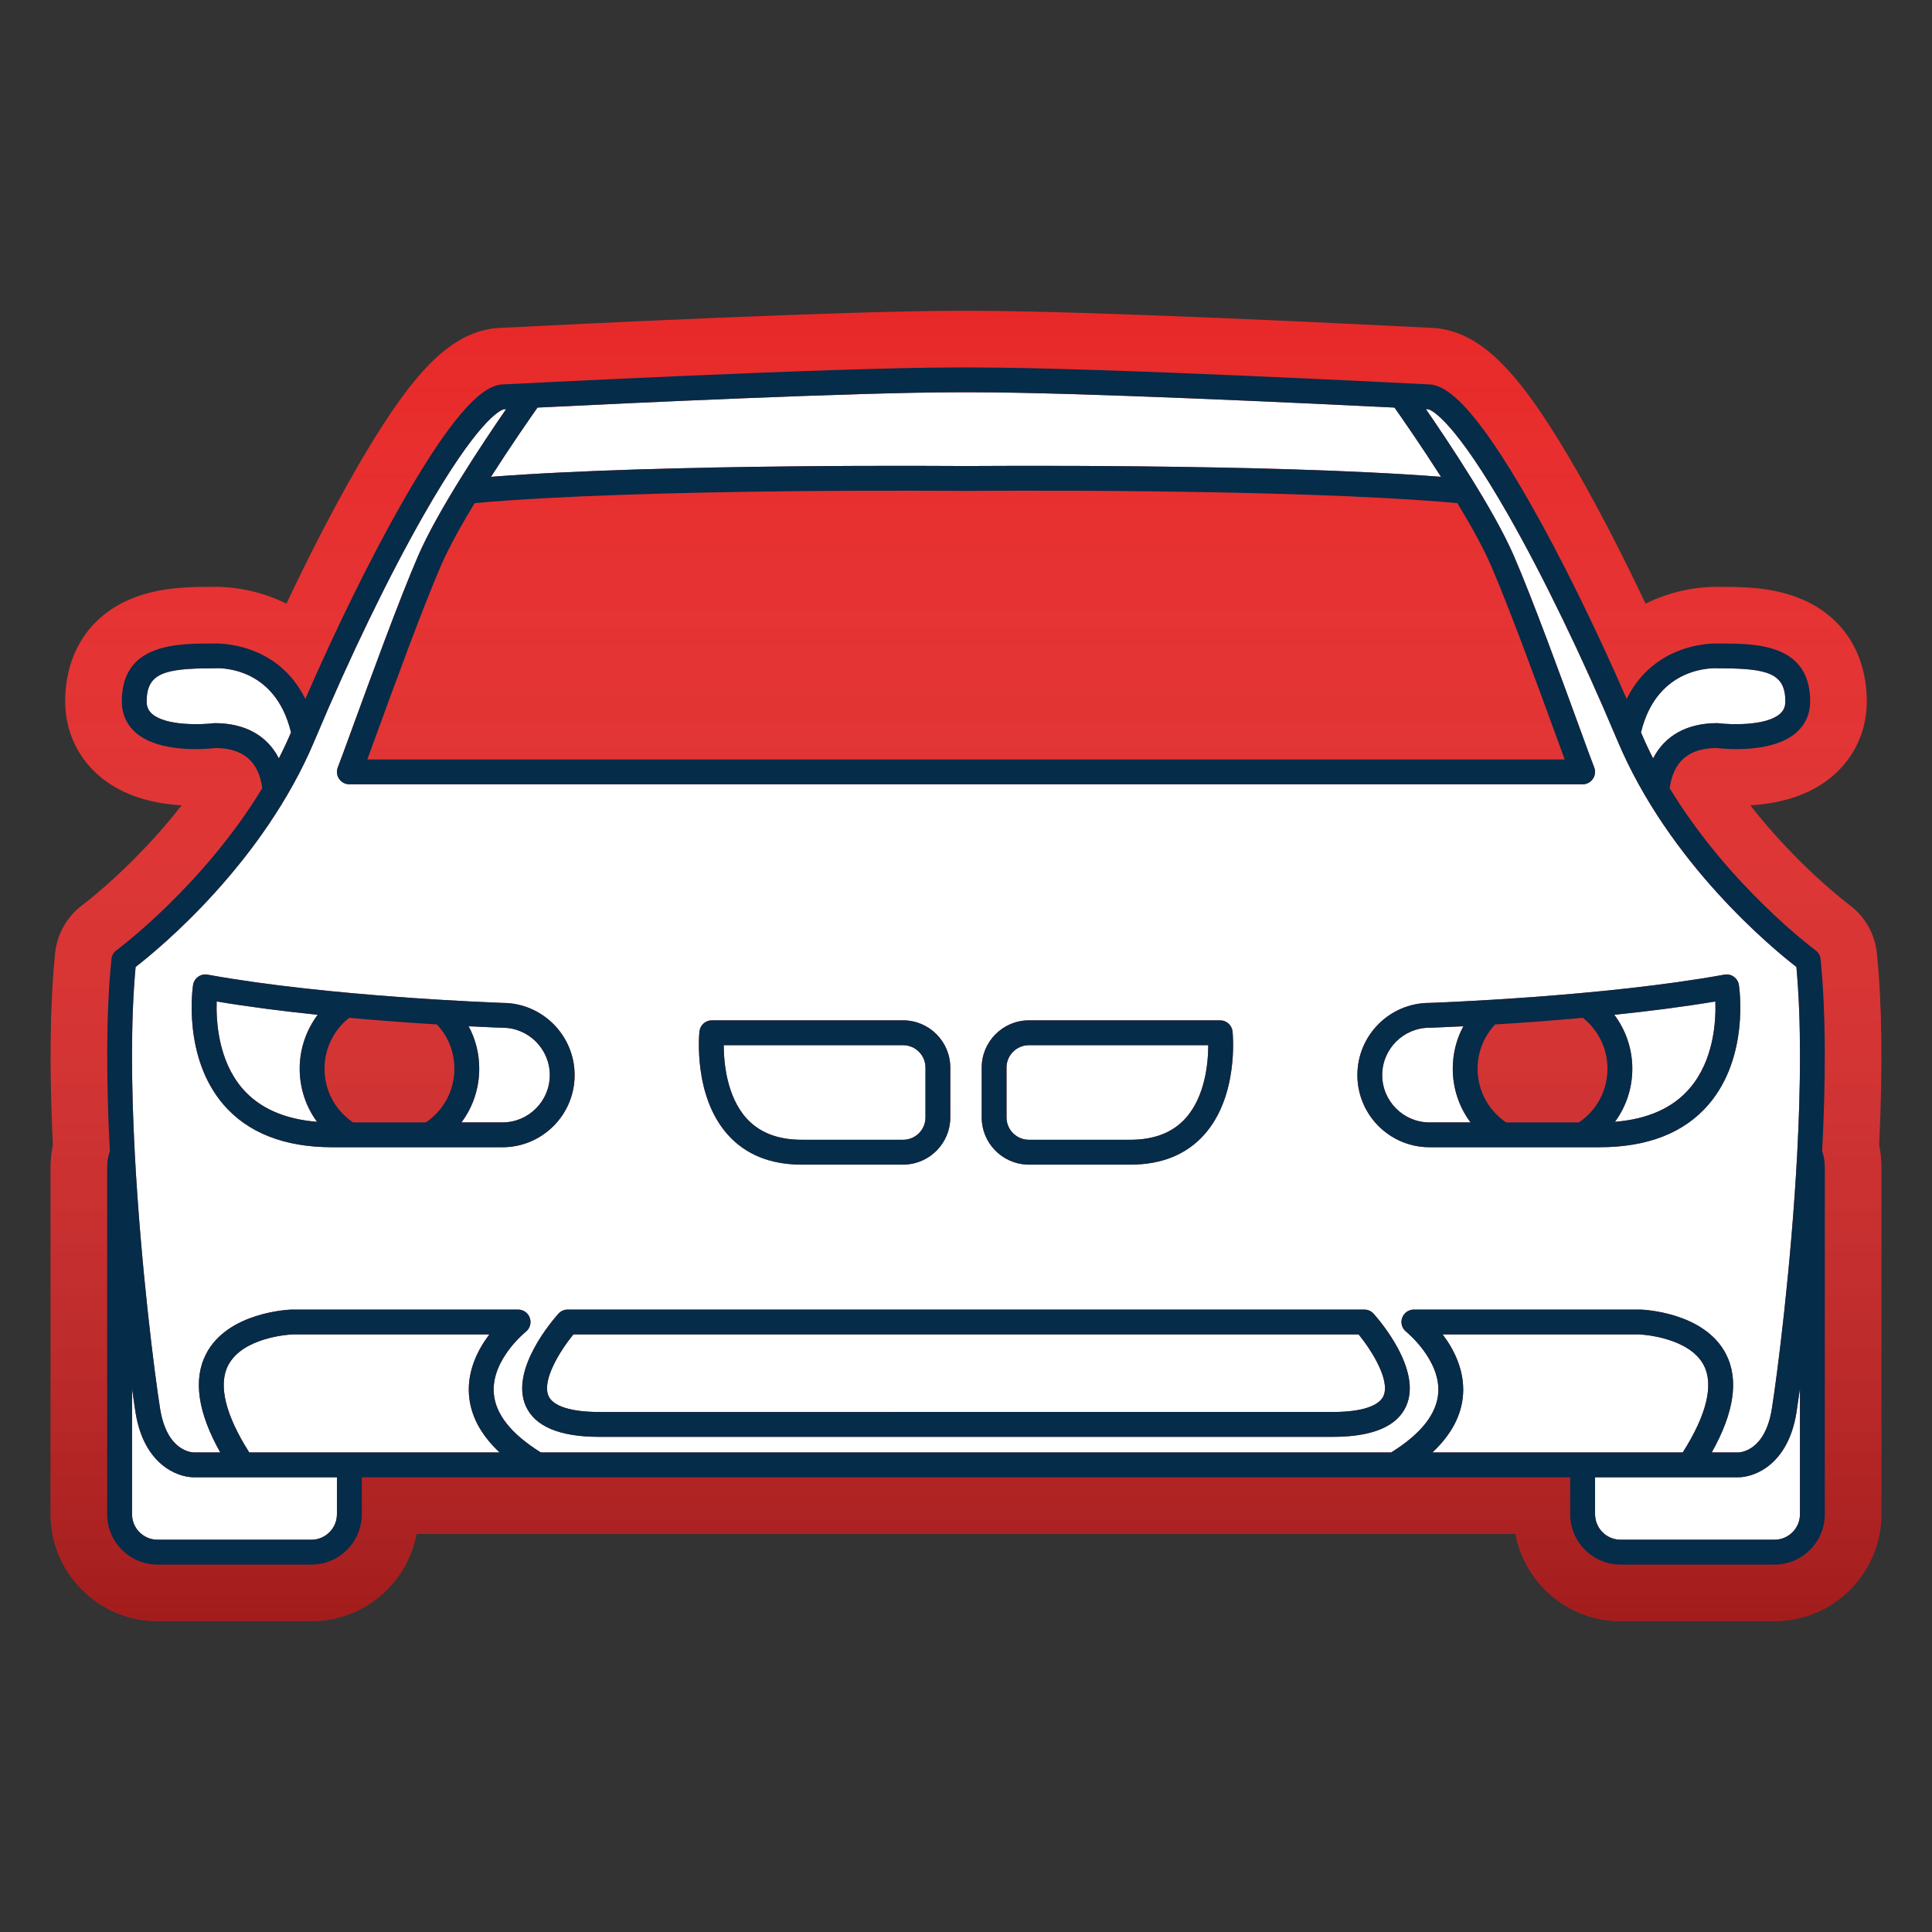
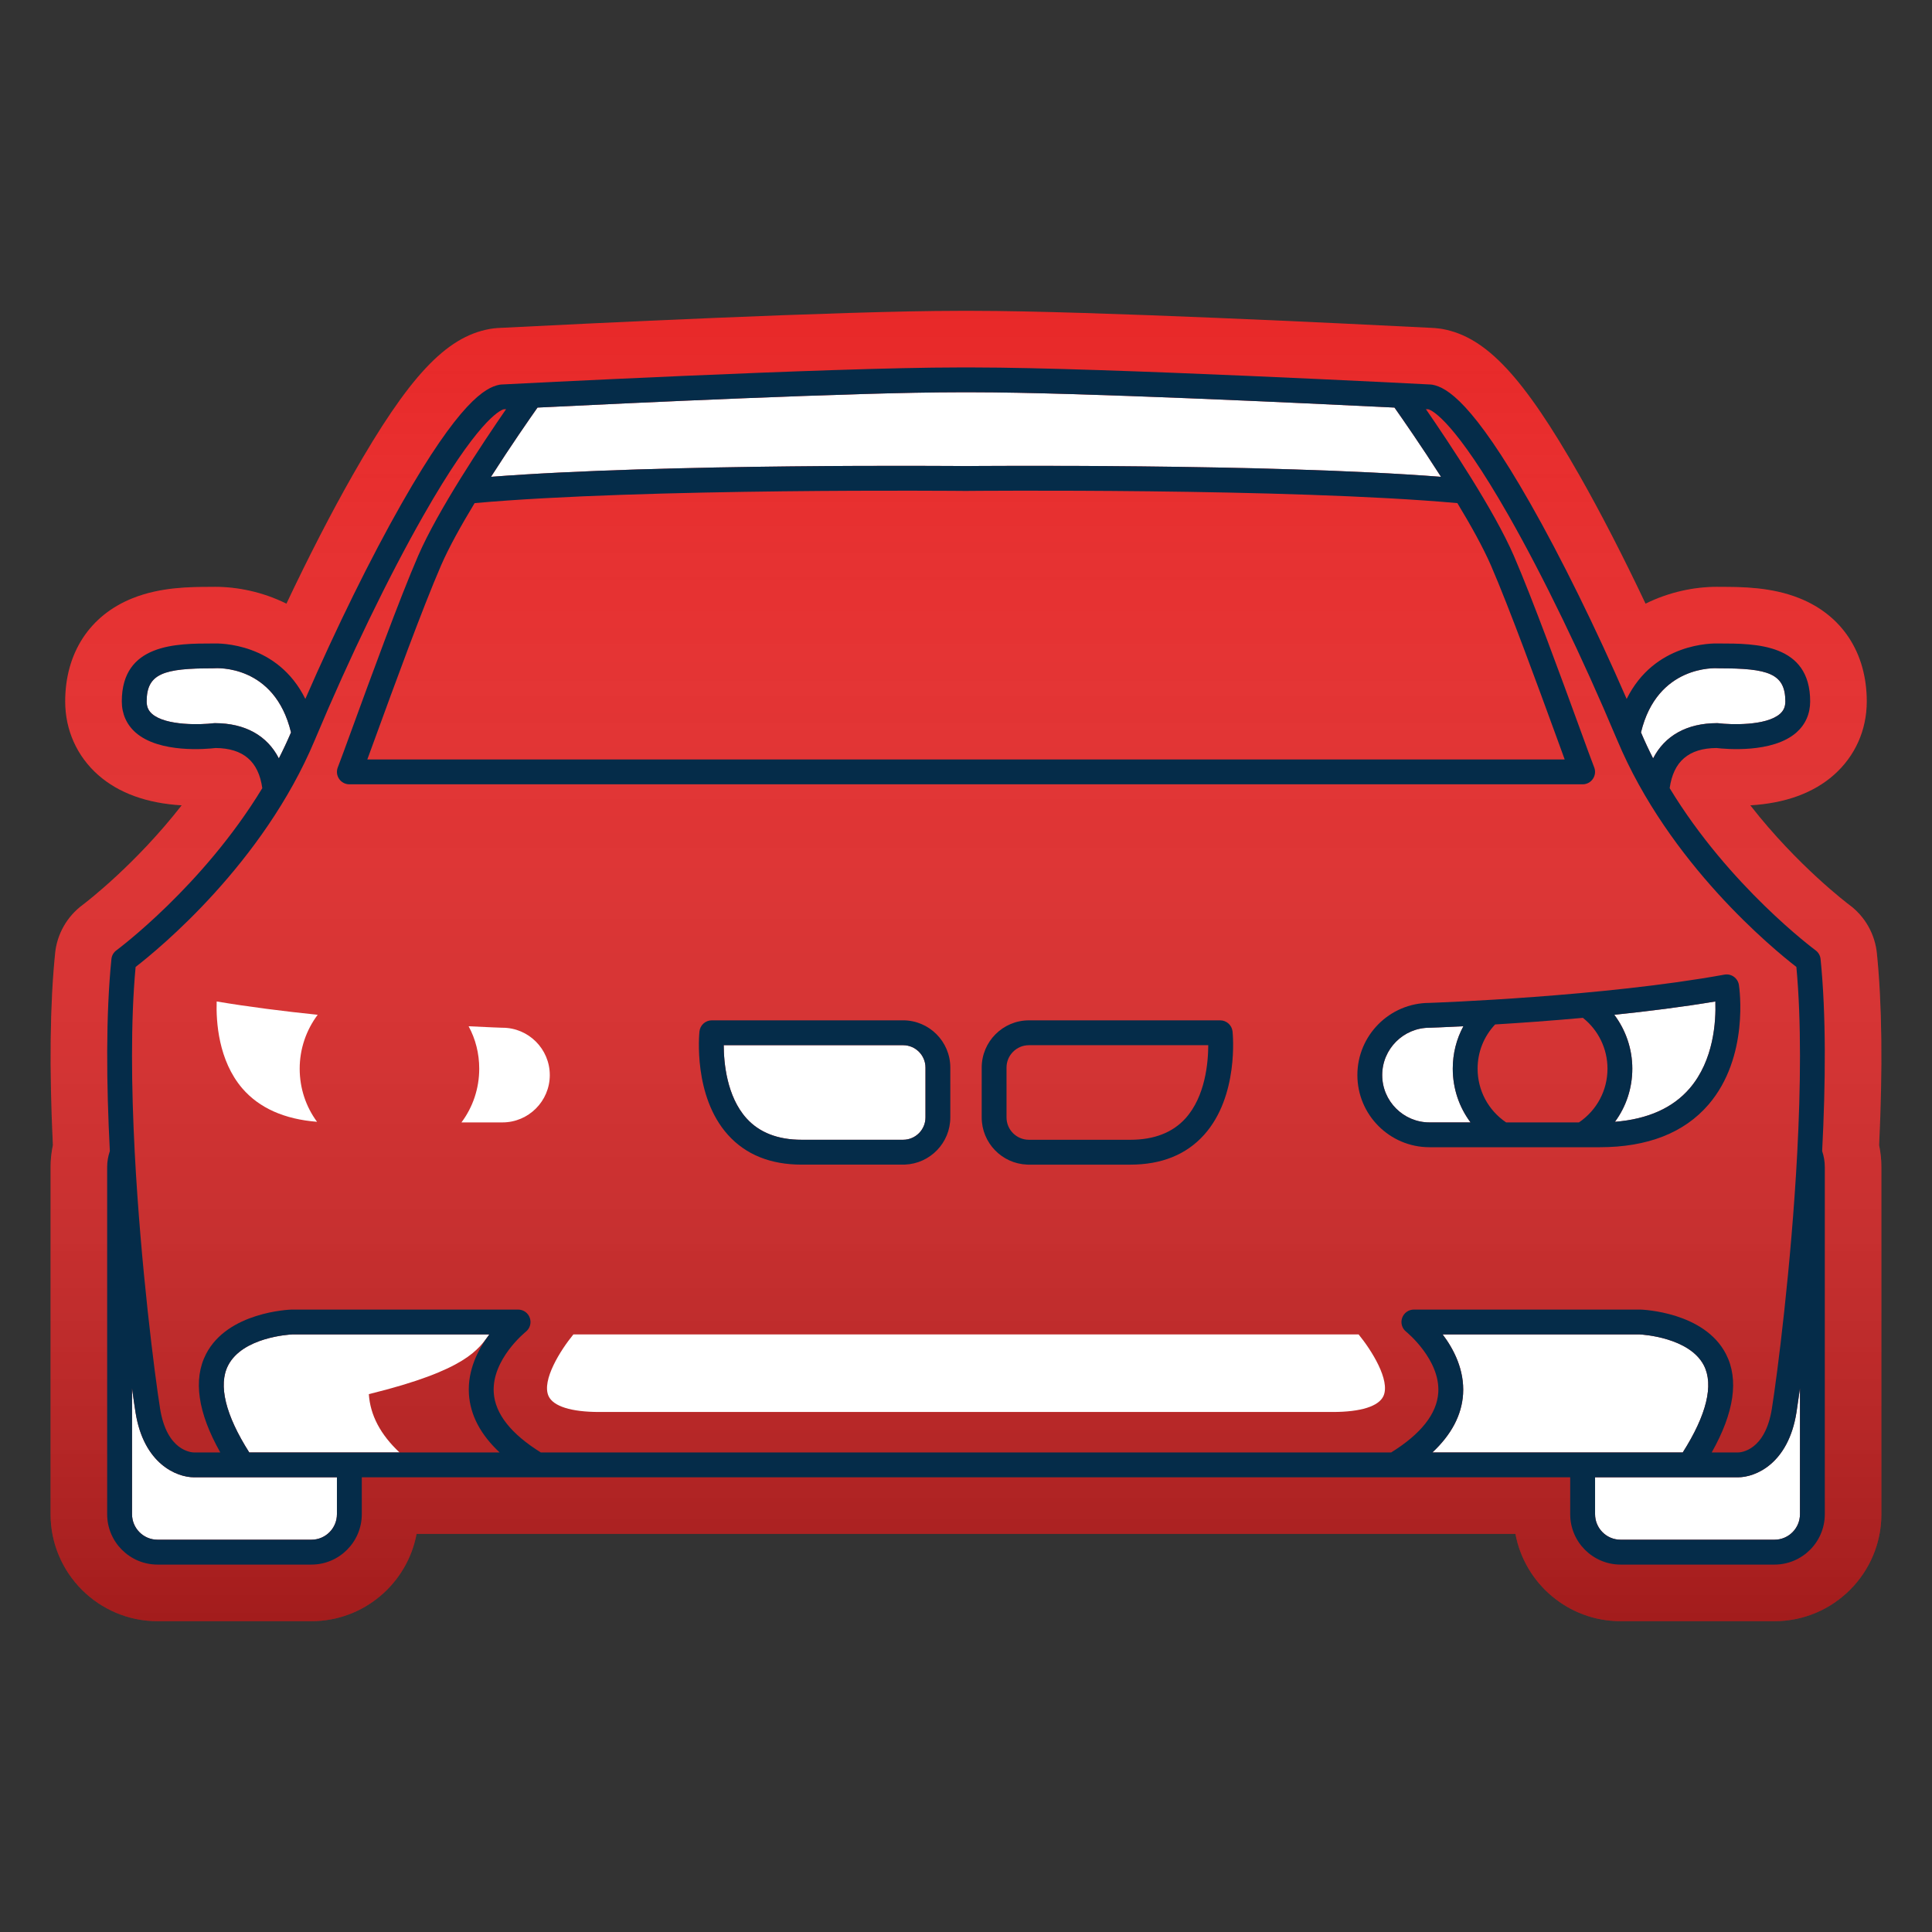
<svg xmlns="http://www.w3.org/2000/svg" height="512px" id="Calque_1" version="1.1" viewBox="0 0 512 512" width="512px" xml:space="preserve">
  <rect x="0" y="0" width="512" height="512" fill="#333333" stroke="none" />
  <path d="M497.986,303.491c0.971-20.328,0.771-37.423-0.585-50.771c-0.499-5.166-3.19-9.895-7.329-12.931  c-0.167-0.124-13.656-10.244-26.229-26.37c9.251-0.55,16.678-3.242,22.109-8.022c5.646-4.964,8.758-11.896,8.758-19.518  c0-12.85-6.516-22.818-17.873-27.352c-7.405-2.956-15.201-2.998-20.957-2.999c-0.244-0.007-0.544-0.012-0.896-0.012  c-5.859,0-12.562,1.321-18.896,4.464c-5.903-12.477-11.918-24.164-17.535-34.033c-14.869-26.118-24.692-36.62-36.245-38.75  l-0.593-0.097c-0.473-0.067-0.981-0.126-1.453-0.161l-1.026-0.057c-20.776-1.057-90.926-4.505-121.228-4.505h-4.02  c-30.382,0-100.521,3.451-121.294,4.509l-0.885,0.047c-0.533,0.037-1.032,0.096-1.528,0.167l-0.587,0.096  c-11.554,2.125-21.379,12.627-36.251,38.749c-5.606,9.845-11.621,21.532-17.535,34.033c-6.333-3.142-13.032-4.461-18.892-4.461  c-0.353,0-0.652,0.005-0.897,0.012c-5.756,0-13.554,0.043-20.96,2.998c-11.363,4.532-17.88,14.502-17.88,27.353  c0,7.601,3.102,14.524,8.759,19.52c5.438,4.778,12.863,7.47,22.106,8.021C35.938,229.078,22.86,239.084,21.9,239.81  c-4.144,3.07-6.8,7.761-7.292,12.833c-1.363,13.42-1.563,30.513-0.593,50.837c-0.408,1.92-0.614,3.864-0.614,5.81v91.99  c0,15.632,12.719,28.351,28.351,28.351h40.779c13.851,0,25.412-9.981,27.869-23.131h291.203  c2.457,13.148,14.019,23.131,27.868,23.131h40.78c15.627,0,28.34-12.719,28.34-28.351v-91.99  C498.59,307.341,498.387,305.4,497.986,303.491z" fill="#E82828" />
  <linearGradient gradientTransform="matrix(1 0 0 -1 -41.6 348.099)" gradientUnits="userSpaceOnUse" id="SVGID_1_" x1="297.6" x2="297.6" y1="265.726" y2="-81.527">
    <stop offset="0" style="stop-color:#FFFFFF;stop-opacity:0" />
    <stop offset="1" style="stop-color:#000000;stop-opacity:0.3" />
  </linearGradient>
  <path d="M497.99,303.486c0.971-20.328,0.771-37.422-0.586-50.771c-0.498-5.166-3.189-9.895-7.328-12.93  c-0.168-0.125-13.656-10.244-26.229-26.371c9.25-0.55,16.678-3.242,22.109-8.022c5.646-4.964,8.758-11.896,8.758-19.518  c0-12.85-6.516-22.818-17.873-27.352c-7.406-2.956-15.201-2.998-20.957-2.999c-0.244-0.007-0.545-0.012-0.896-0.012  c-5.859,0-12.561,1.321-18.895,4.464c-5.904-12.477-11.918-24.164-17.535-34.033c-14.869-26.118-24.693-36.62-36.246-38.75  l-0.592-0.097c-0.473-0.067-0.982-0.126-1.453-0.161l-1.027-0.057c-20.775-1.057-90.926-4.505-121.227-4.505h-4.02  c-30.382,0-100.521,3.451-121.294,4.509l-0.885,0.047c-0.533,0.037-1.032,0.096-1.528,0.167l-0.587,0.096  c-11.554,2.125-21.379,12.627-36.251,38.749c-5.606,9.845-11.621,21.532-17.535,34.033c-6.333-3.142-13.032-4.461-18.892-4.461  c-0.353,0-0.652,0.005-0.897,0.012c-5.756,0-13.554,0.043-20.96,2.998c-11.363,4.532-17.88,14.502-17.88,27.353  c0,7.601,3.102,14.524,8.759,19.52c5.438,4.778,12.863,7.47,22.106,8.021c-12.208,15.659-25.286,25.665-26.246,26.392  c-4.144,3.07-6.8,7.76-7.292,12.832c-1.363,13.42-1.563,30.514-0.593,50.838c-0.408,1.92-0.614,3.863-0.614,5.809v91.99  c0,15.633,12.719,28.352,28.351,28.352h40.779c13.851,0,25.412-9.982,27.869-23.131h291.204  c2.457,13.148,14.018,23.131,27.867,23.131h40.781c15.627,0,28.34-12.719,28.34-28.352v-91.99  C498.594,307.336,498.391,305.396,497.99,303.486z" fill="url(#SVGID_1_)" />
  <g>
-     <path d="M129.68,353.639H77.45c-0.761,0.029-13.16,0.729-17,8.221c-2.66,5.18-0.71,13.13,5.609,23.06H92.58   c0.01,0,0.01,0,0.01,0h39.82c-5.051-4.72-7.78-9.89-8.141-15.46C123.86,363.05,126.75,357.51,129.68,353.639z" fill="#FFFFFF" />
+     <path d="M129.68,353.639H77.45c-0.761,0.029-13.16,0.729-17,8.221c-2.66,5.18-0.71,13.13,5.609,23.06c0.01,0,0.01,0,0.01,0h39.82c-5.051-4.72-7.78-9.89-8.141-15.46C123.86,363.05,126.75,357.51,129.68,353.639z" fill="#FFFFFF" />
    <path d="M460.6,391.5h-37.89v9.78c0,3.729,3.029,6.76,6.76,6.76h40.78c3.729,0,6.76-3.029,6.76-6.76v-33.37   c-0.37,2.689-0.689,4.859-0.931,6.41C473.909,387.96,465.17,391.5,460.6,391.5z" fill="#FFFFFF" />
    <path d="M212.43,302.05h26.9c3.27,0,5.93-2.648,5.93-5.92v-13.21c0-3.27-2.66-5.93-5.93-5.93H191.8   c0.01,4.6,0.78,13.56,6.03,19.38C201.23,300.139,206.15,302.05,212.43,302.05z" fill="#FFFFFF" />
-     <path d="M272.67,302.05h26.899c6.29,0,11.199-1.909,14.601-5.68c5.25-5.82,6.021-14.78,6.029-19.38H272.67   c-3.271,0-5.93,2.66-5.93,5.93v13.21C266.74,299.4,269.401,302.05,272.67,302.05z" fill="#FFFFFF" />
    <path d="M256,123.51c1.649-0.011,80.069-0.721,125.88,2.85c-5.261-8.23-10.311-15.49-12.33-18.35   c-23.311-1.15-84.42-4.051-111.54-4.051h-4.02c-27.12,0-88.23,2.9-111.54,4.051c-2.021,2.859-7.07,10.119-12.33,18.35   C175.94,122.79,254.4,123.5,256,123.51z" fill="#FFFFFF" />
    <path d="M455.071,191.64c0.141,0,0.279,0.01,0.42,0.029c3.029,0.38,12.529,0.75,16.221-2.489   c0.979-0.87,1.42-1.881,1.42-3.301c0-7.439-4.601-8.77-17.561-8.77c-0.09,0-0.181,0-0.261-0.01c-0.659-0.051-16.119-0.91-20.43,17   c0.989,2.35,2.069,4.64,3.21,6.88C441.17,194.97,447.031,191.64,455.071,191.64z" fill="#FFFFFF" />
    <path d="M57.42,265.4c-0.17,5.27,0.43,15.63,6.81,23.05c4.471,5.18,11.11,8.149,19.79,8.84   c-2.96-4.01-4.6-8.899-4.6-14.08c0-5.229,1.72-10.22,4.77-14.279C75.21,268,65.98,266.84,57.42,265.4z" fill="#FFFFFF" />
    <path d="M73.9,200.98c1.141-2.24,2.221-4.54,3.221-6.88c-4.341-18.061-19.761-17.051-20.431-17   c-0.08,0.01-0.17,0.01-0.26,0.01c-12.96,0-17.56,1.33-17.56,8.77c0,1.42,0.439,2.431,1.42,3.301   c3.68,3.239,13.189,2.869,16.22,2.489c0.14-0.02,0.28-0.029,0.42-0.029C64.96,191.64,70.83,194.96,73.9,200.98z" fill="#FFFFFF" />
    <path d="M35.92,374.32c-0.25-1.551-0.57-3.721-0.93-6.41v33.37c0,3.729,3.029,6.76,6.76,6.76H82.53   c3.73,0,6.761-3.029,6.761-6.76v-9.78H51.4C46.83,391.5,38.09,387.96,35.92,374.32z" fill="#FFFFFF" />
    <path d="M451.539,361.84c-3.819-7.398-16.25-8.17-16.989-8.199h-52.229c2.931,3.869,5.811,9.409,5.41,15.819   c-0.36,5.57-3.091,10.74-8.141,15.46h66.351C452.26,374.98,454.21,367.019,451.539,361.84z" fill="#FFFFFF" />
    <path d="M387.81,271.969c-5.42,0.271-8.739,0.391-8.859,0.391h-0.109c-6.91,0-12.54,5.63-12.54,12.55   c0,6.91,5.63,12.54,12.54,12.54h10.87c-3.03-4.04-4.71-8.99-4.71-14.24C385,279.2,385.97,275.37,387.81,271.969z" fill="#FFFFFF" />
    <path d="M427.81,268.929c3.051,4.061,4.771,9.051,4.771,14.279c0,5.181-1.64,10.07-4.6,14.08   c8.689-0.7,15.35-3.67,19.81-8.87c6.4-7.45,6.979-17.77,6.801-23.02C446.031,266.83,436.789,268,427.81,268.929z" fill="#FFFFFF" />
-     <path d="M428.571,196.11c-0.061-0.14-0.12-0.29-0.181-0.43c-0.01-0.021-0.021-0.03-0.029-0.051   c-8.971-21.369-19.359-42.85-28.561-59c-14.21-24.939-20.149-27.83-21.261-28.159c-0.159-0.011-0.39-0.021-0.659-0.04   c6.199,8.989,18.109,26.869,23.3,38.85c4.99,11.52,12.71,32.67,17.32,45.31c1.88,5.16,3.369,9.24,3.97,10.75   c0.41,1.011,0.28,2.16-0.33,3.061c-0.609,0.91-1.63,1.45-2.72,1.45H92.58c-1.09,0-2.11-0.54-2.721-1.45   c-0.609-0.9-0.739-2.05-0.33-3.061c0.591-1.51,2.08-5.56,3.95-10.699c4.62-12.65,12.34-33.83,17.34-45.36   c5.19-11.98,17.101-29.86,23.301-38.85c-0.28,0.02-0.5,0.029-0.66,0.04c-1.11,0.329-7.061,3.22-21.26,28.159   C103,152.77,92.61,174.24,83.64,195.61c-0.01,0.03-0.03,0.06-0.04,0.1c-0.06,0.13-0.12,0.271-0.17,0.4   c-13.72,32.75-41.33,55.37-47.49,60.14c-1.34,14.4-1.13,32-0.229,49.23c0,0.01,0,0.02,0,0.02c1.59,30.07,5.31,59,6.71,67.78   c1.8,11.3,8.35,11.64,9.09,11.64h6.87c-5.97-10.59-7.25-19.359-3.771-26.1c5.73-11.12,21.98-11.74,22.67-11.771H137.3   c1.41,0,2.66,0.892,3.11,2.221c0.46,1.319,0.029,2.79-1.07,3.66c-0.08,0.069-9.08,7.329-8.49,16.149   c0.37,5.601,4.57,10.92,12.48,15.84h225.34c7.92-4.92,12.13-10.26,12.489-15.87c0.55-8.729-8.41-16.05-8.5-16.119   c-1.109-0.87-1.54-2.341-1.08-3.66c0.46-1.329,1.71-2.221,3.12-2.221h60.021c0.689,0.03,16.939,0.65,22.67,11.771   c3.479,6.739,2.2,15.5-3.771,26.1h6.92c0.69,0,7.24-0.34,9.03-11.64c1.399-8.78,5.13-37.71,6.72-67.78c0-0.01,0-0.01,0-0.01   c0.9-17.23,1.11-34.84-0.229-49.24C469.901,251.48,442.281,228.86,428.571,196.11z M260.16,282.92c0-6.899,5.608-12.52,12.51-12.52   h50.689c1.689,0,3.101,1.279,3.279,2.949c0.07,0.689,1.689,17.131-7.55,27.399c-4.71,5.24-11.28,7.891-19.521,7.891h-27.149   c-0.09,0-0.17-0.011-0.26-0.011c-6.66-0.27-12-5.77-12-12.5L260.16,282.92L260.16,282.92z M185.36,273.349   c0.181-1.67,1.591-2.949,3.28-2.949h50.69c6.899,0,12.51,5.619,12.51,12.52v13.21c0,6.73-5.34,12.23-12,12.5   c-0.09,0-0.17,0.011-0.26,0.011h-27.15c-8.24,0-14.81-2.649-19.52-7.891C183.67,290.48,185.29,274.04,185.36,273.349z    M133.17,304.03h-19.33c0,0,0,0-0.01,0H88.1c-12.72,0-22.439-3.811-28.89-11.32c-10.83-12.63-8.16-30.91-8.05-31.68   c0.14-0.88,0.619-1.66,1.35-2.181c0.72-0.521,1.62-0.721,2.5-0.561c32.06,5.83,76.46,7.431,78.21,7.49   c10.51,0.029,19.06,8.6,19.06,19.13C152.28,295.45,143.71,304.03,133.17,304.03z M372.651,372.62c-2.41,5.41-8.96,8.16-19.46,8.16   H158.81c-10.51,0-17.06-2.75-19.47-8.16c-4.311-9.689,7.31-22.99,8.649-24.479c0.62-0.689,1.511-1.091,2.44-1.091h211.14   c0.931,0,1.819,0.4,2.439,1.091C365.35,349.63,376.96,362.929,372.651,372.62z M452.789,292.71   c-6.449,7.511-16.17,11.32-28.89,11.32H398.17c-0.011,0-0.011,0-0.011,0c-0.01,0-0.01,0-0.021,0h-19.3c-0.011,0-0.011,0-0.011,0   c-10.54,0-19.109-8.58-19.109-19.12c0-10.53,8.54-19.101,19.061-19.13c1.75-0.061,46.141-1.66,78.21-7.49   c0.88-0.16,1.779,0.04,2.5,0.561s1.21,1.301,1.34,2.181C460.949,261.8,463.619,280.09,452.789,292.71z" fill="#FFFFFF" />
    <path d="M151.95,353.639c-3.421,4.17-8.44,12.141-6.591,16.301c1.221,2.739,6,4.25,13.45,4.25h194.38   c7.449,0,12.22-1.511,13.449-4.25c1.851-4.16-3.17-12.12-6.59-16.301H151.95z" fill="#FFFFFF" />
    <path d="M133.16,272.36h-0.11c-0.12,0-3.44-0.12-8.86-0.391c1.84,3.399,2.811,7.229,2.811,11.239   c0,5.25-1.681,10.2-4.71,14.24h10.87c6.909,0,12.54-5.63,12.54-12.54C145.7,277.99,140.07,272.36,133.16,272.36z" fill="#FFFFFF" />
-     <path d="M152.28,284.91c0-10.53-8.55-19.101-19.06-19.13c-1.75-0.061-46.15-1.66-78.21-7.49   c-0.88-0.16-1.78,0.04-2.5,0.561c-0.73,0.521-1.21,1.301-1.35,2.181c-0.11,0.77-2.78,19.05,8.05,31.68   c6.45,7.511,16.17,11.32,28.89,11.32h25.73c0.01,0,0.01,0,0.01,0h19.33C143.71,304.03,152.28,295.45,152.28,284.91z M84.02,297.29   c-8.68-0.689-15.319-3.66-19.79-8.84c-6.38-7.42-6.979-17.78-6.81-23.05c8.56,1.438,17.79,2.6,26.77,3.529   c-3.05,4.061-4.77,9.051-4.77,14.279C79.42,288.389,81.06,293.28,84.02,297.29z M112.86,297.45h-19.3   c-4.75-3.22-7.56-8.479-7.56-14.24c0-5.279,2.42-10.229,6.52-13.47c8.58,0.779,16.63,1.35,23.26,1.75   c2.99,3.189,4.641,7.3,4.641,11.72C120.42,288.969,117.61,294.23,112.86,297.45z M133.16,297.45h-10.87   c3.029-4.04,4.71-8.99,4.71-14.24c0-4.01-0.971-7.84-2.811-11.239c5.42,0.271,8.74,0.391,8.86,0.391h0.11   c6.909,0,12.54,5.63,12.54,12.55C145.7,291.82,140.07,297.45,133.16,297.45z" fill="#052C49" />
    <path d="M212.43,308.639h27.15c0.09,0,0.17-0.011,0.26-0.011c6.66-0.27,12-5.77,12-12.5v-13.21   c0-6.899-5.61-12.52-12.51-12.52h-50.69c-1.689,0-3.1,1.279-3.28,2.949c-0.069,0.689-1.689,17.131,7.551,27.399   C197.62,305.99,204.19,308.639,212.43,308.639z M239.33,276.99c3.27,0,5.93,2.66,5.93,5.93v13.21c0,3.271-2.66,5.92-5.93,5.92   h-26.9c-6.28,0-11.2-1.909-14.6-5.68c-5.25-5.82-6.021-14.78-6.03-19.38H239.33z" fill="#052C49" />
-     <path d="M361.571,347.05H150.43c-0.93,0-1.82,0.4-2.44,1.091c-1.34,1.489-12.96,14.79-8.649,24.479   c2.41,5.41,8.96,8.16,19.47,8.16h194.38c10.5,0,17.05-2.75,19.46-8.16c4.311-9.689-7.301-22.99-8.641-24.479   C363.39,347.45,362.5,347.05,361.571,347.05z M366.64,369.94c-1.229,2.739-6,4.25-13.449,4.25H158.81   c-7.45,0-12.229-1.511-13.45-4.25c-1.85-4.16,3.17-12.131,6.591-16.301h208.1C363.47,357.82,368.49,365.78,366.64,369.94z" fill="#052C49" />
    <path d="M459.49,258.849c-0.721-0.521-1.62-0.721-2.5-0.561c-32.069,5.83-76.46,7.431-78.21,7.49   c-10.521,0.029-19.061,8.6-19.061,19.13c0,10.54,8.569,19.12,19.109,19.12c0,0,0,0,0.011,0h19.3c0.011,0,0.011,0,0.021,0   c0,0,0,0,0.011,0H423.9c12.72,0,22.439-3.812,28.89-11.32c10.83-12.62,8.16-30.91,8.04-31.68   C460.699,260.15,460.21,259.37,459.49,258.849z M378.84,297.45c-6.91,0-12.54-5.63-12.54-12.54c0-6.92,5.63-12.55,12.54-12.55   h0.109c0.12,0,3.439-0.12,8.859-0.391c-1.84,3.399-2.811,7.229-2.811,11.239c0,5.25,1.681,10.2,4.711,14.24L378.84,297.45   L378.84,297.45z M418.441,297.45H399.14c-4.75-3.22-7.561-8.479-7.561-14.24c0-4.42,1.65-8.529,4.641-11.72   c6.63-0.4,14.681-0.971,23.261-1.75c4.1,3.24,6.521,8.189,6.521,13.47C426,288.969,423.18,294.23,418.441,297.45z M447.789,288.42   c-4.46,5.2-11.119,8.17-19.81,8.87c2.96-4.01,4.6-8.899,4.6-14.08c0-5.229-1.72-10.22-4.771-14.279   c8.979-0.931,18.221-2.101,26.78-3.529C454.77,270.65,454.191,280.969,447.789,288.42z" fill="#052C49" />
    <path d="M272.16,308.63c0.09,0,0.17,0.011,0.26,0.011h27.149c8.239,0,14.811-2.649,19.521-7.891   c9.239-10.27,7.62-26.71,7.55-27.399c-0.18-1.67-1.59-2.949-3.279-2.949h-50.689c-6.9,0-12.51,5.619-12.51,12.52v13.21   C260.16,302.86,265.5,308.36,272.16,308.63z M266.74,282.92c0-3.27,2.66-5.93,5.931-5.93h47.529c-0.01,4.6-0.779,13.56-6.029,19.38   c-3.4,3.771-8.311,5.68-14.601,5.68H272.67c-3.271,0-5.931-2.648-5.931-5.92V282.92z" fill="#052C49" />
    <path d="M482.89,305.05c0.92-17.869,1.08-36.13-0.42-50.89c-0.09-0.93-0.58-1.77-1.33-2.32   c-0.271-0.199-22.899-16.97-38.659-42.97c0.989-7.09,5.05-10.58,12.39-10.64c2.29,0.27,14.851,1.47,21.181-4.101   c2.399-2.109,3.66-4.96,3.66-8.25c0-15.319-14.46-15.35-24.08-15.35c-1.91-0.08-17.189-0.19-24.551,14.7   c-8.25-18.95-17.369-37.471-25.561-51.86c-15.189-26.68-22.079-30.71-25.93-31.42c-0.141-0.02-0.29-0.04-0.431-0.05   c-0.869-0.04-87.271-4.521-121.149-4.521h-4.02c-33.881,0-120.29,4.48-121.15,4.521c-0.15,0.01-0.29,0.03-0.43,0.05   c-3.86,0.71-10.74,4.74-25.931,31.42c-8.189,14.38-17.31,32.91-25.56,51.851c-7.36-14.881-22.62-14.771-24.55-14.69   c-9.62,0-24.09,0.03-24.09,15.35c0,3.29,1.27,6.141,3.659,8.25c6.341,5.57,18.9,4.37,21.19,4.101c7.34,0.06,11.4,3.55,12.38,10.64   c-15.74,25.96-38.39,42.771-38.65,42.97c-0.76,0.551-1.239,1.391-1.329,2.32c-1.5,14.76-1.341,33.021-0.421,50.89   c-0.46,1.37-0.71,2.78-0.71,4.24v91.99c0,7.359,5.99,13.35,13.351,13.35h40.78c7.359,0,13.35-5.989,13.35-13.35v-9.78h46.49   c0.01,0,0.01,0,0.02,0h227.22c0.01,0,0.01,0,0.01,0h46.5v9.78c0,7.359,5.99,13.35,13.351,13.35h40.78   c7.359,0,13.34-5.989,13.34-13.35v-91.99C483.59,307.83,483.35,306.42,482.89,305.05z M455.31,177.1   c0.08,0.01,0.171,0.01,0.261,0.01c12.96,0,17.561,1.33,17.561,8.77c0,1.42-0.439,2.431-1.42,3.301   c-3.69,3.239-13.19,2.869-16.221,2.489c-0.141-0.02-0.279-0.029-0.42-0.029c-8.04,0-13.899,3.33-16.979,9.34   c-1.141-2.24-2.221-4.53-3.21-6.88C439.191,176.19,454.651,177.05,455.31,177.1z M253.99,103.96h4.02   c27.12,0,88.229,2.9,111.54,4.051c2.021,2.859,7.069,10.119,12.33,18.35c-45.811-3.57-124.229-2.86-125.88-2.85   c-1.601-0.011-80.061-0.721-125.88,2.85c5.26-8.23,10.31-15.49,12.33-18.35C165.76,106.86,226.87,103.96,253.99,103.96z    M386.22,133.33c3.561,5.88,6.84,11.78,8.92,16.57c4.91,11.34,12.591,32.38,17.181,44.95c0.899,2.479,1.689,4.64,2.34,6.42H97.34   c0.64-1.771,1.43-3.91,2.33-6.37c4.59-12.59,12.27-33.65,17.189-45c2.07-4.79,5.36-10.69,8.92-16.57   c44.73-4.02,129.33-3.24,130.19-3.229H256c0.01,0,0.01,0,0.02,0h0.01C256.89,130.09,341.481,129.31,386.22,133.33z M56.93,191.64   c-0.14,0-0.28,0.01-0.42,0.029c-3.03,0.38-12.54,0.75-16.22-2.489c-0.98-0.87-1.42-1.881-1.42-3.301c0-7.439,4.6-8.77,17.56-8.77   c0.09,0,0.18,0,0.26-0.01c0.67-0.051,16.09-1.061,20.431,17c-1,2.34-2.08,4.64-3.221,6.88C70.83,194.96,64.96,191.64,56.93,191.64z    M89.29,401.28c0,3.729-3.03,6.76-6.761,6.76H41.75c-3.73,0-6.76-3.029-6.76-6.76v-33.37c0.359,2.689,0.68,4.859,0.93,6.41   c2.17,13.64,10.91,17.18,15.479,17.18H89.29V401.28z M92.59,384.92c0,0,0,0-0.01,0H66.06c-6.319-9.93-8.27-17.88-5.609-23.06   c3.84-7.49,16.239-8.19,17-8.221h52.229c-2.93,3.869-5.82,9.409-5.41,15.819c0.36,5.57,3.09,10.74,8.141,15.46L92.59,384.92   L92.59,384.92z M379.59,384.92c5.05-4.72,7.779-9.89,8.141-15.46c0.399-6.41-2.48-11.949-5.41-15.819h52.229   c0.739,0.029,13.17,0.801,16.989,8.199c2.671,5.181,0.721,13.142-5.6,23.08H379.59z M477.01,401.28c0,3.729-3.029,6.76-6.76,6.76   h-40.78c-3.729,0-6.76-3.029-6.76-6.76v-9.78h37.89c4.57,0,13.311-3.54,15.479-17.18c0.24-1.551,0.561-3.721,0.931-6.41V401.28   L477.01,401.28z M476.289,305.49c0,0,0,0,0,0.01c-1.59,30.07-5.319,59-6.72,67.78c-1.79,11.3-8.34,11.64-9.03,11.64h-6.92   c5.971-10.6,7.25-19.359,3.771-26.1c-5.729-11.12-21.979-11.74-22.67-11.771h-60.021c-1.41,0-2.66,0.892-3.12,2.221   c-0.46,1.319-0.029,2.79,1.08,3.66c0.091,0.069,9.051,7.391,8.5,16.119c-0.359,5.61-4.569,10.95-12.489,15.87H143.33   c-7.91-4.92-12.11-10.239-12.48-15.84c-0.59-8.82,8.41-16.08,8.49-16.149c1.1-0.87,1.53-2.341,1.07-3.66   c-0.45-1.329-1.7-2.221-3.11-2.221H77.28c-0.689,0.03-16.939,0.65-22.67,11.771c-3.479,6.739-2.199,15.51,3.771,26.1h-6.87   c-0.74,0-7.29-0.34-9.09-11.64c-1.4-8.78-5.12-37.71-6.71-67.78c0,0,0-0.01,0-0.02c-0.9-17.23-1.11-34.83,0.229-49.23   c6.16-4.77,33.771-27.39,47.49-60.14c0.05-0.13,0.11-0.271,0.17-0.4c0.01-0.04,0.03-0.069,0.04-0.1   c8.97-21.37,19.36-42.84,28.561-58.98c14.199-24.939,20.149-27.83,21.26-28.159c0.16-0.011,0.38-0.021,0.66-0.04   c-6.2,8.989-18.11,26.869-23.301,38.85c-5,11.53-12.72,32.71-17.34,45.36c-1.87,5.14-3.359,9.189-3.95,10.699   c-0.409,1.011-0.279,2.16,0.33,3.061c0.61,0.91,1.631,1.45,2.721,1.45h326.84c1.09,0,2.109-0.54,2.72-1.45   c0.61-0.9,0.74-2.05,0.33-3.061c-0.601-1.51-2.09-5.59-3.97-10.75c-4.61-12.64-12.33-33.79-17.32-45.31   c-5.189-11.98-17.101-29.86-23.3-38.85c0.271,0.02,0.5,0.029,0.659,0.04c1.11,0.329,7.051,3.22,21.261,28.159   c9.2,16.15,19.59,37.631,28.561,59c0.01,0.021,0.021,0.03,0.029,0.051c0.061,0.14,0.12,0.29,0.181,0.43   c13.71,32.75,41.33,55.37,47.489,60.14C477.401,270.65,477.191,288.26,476.289,305.49z" fill="#052C49" />
  </g>
</svg>